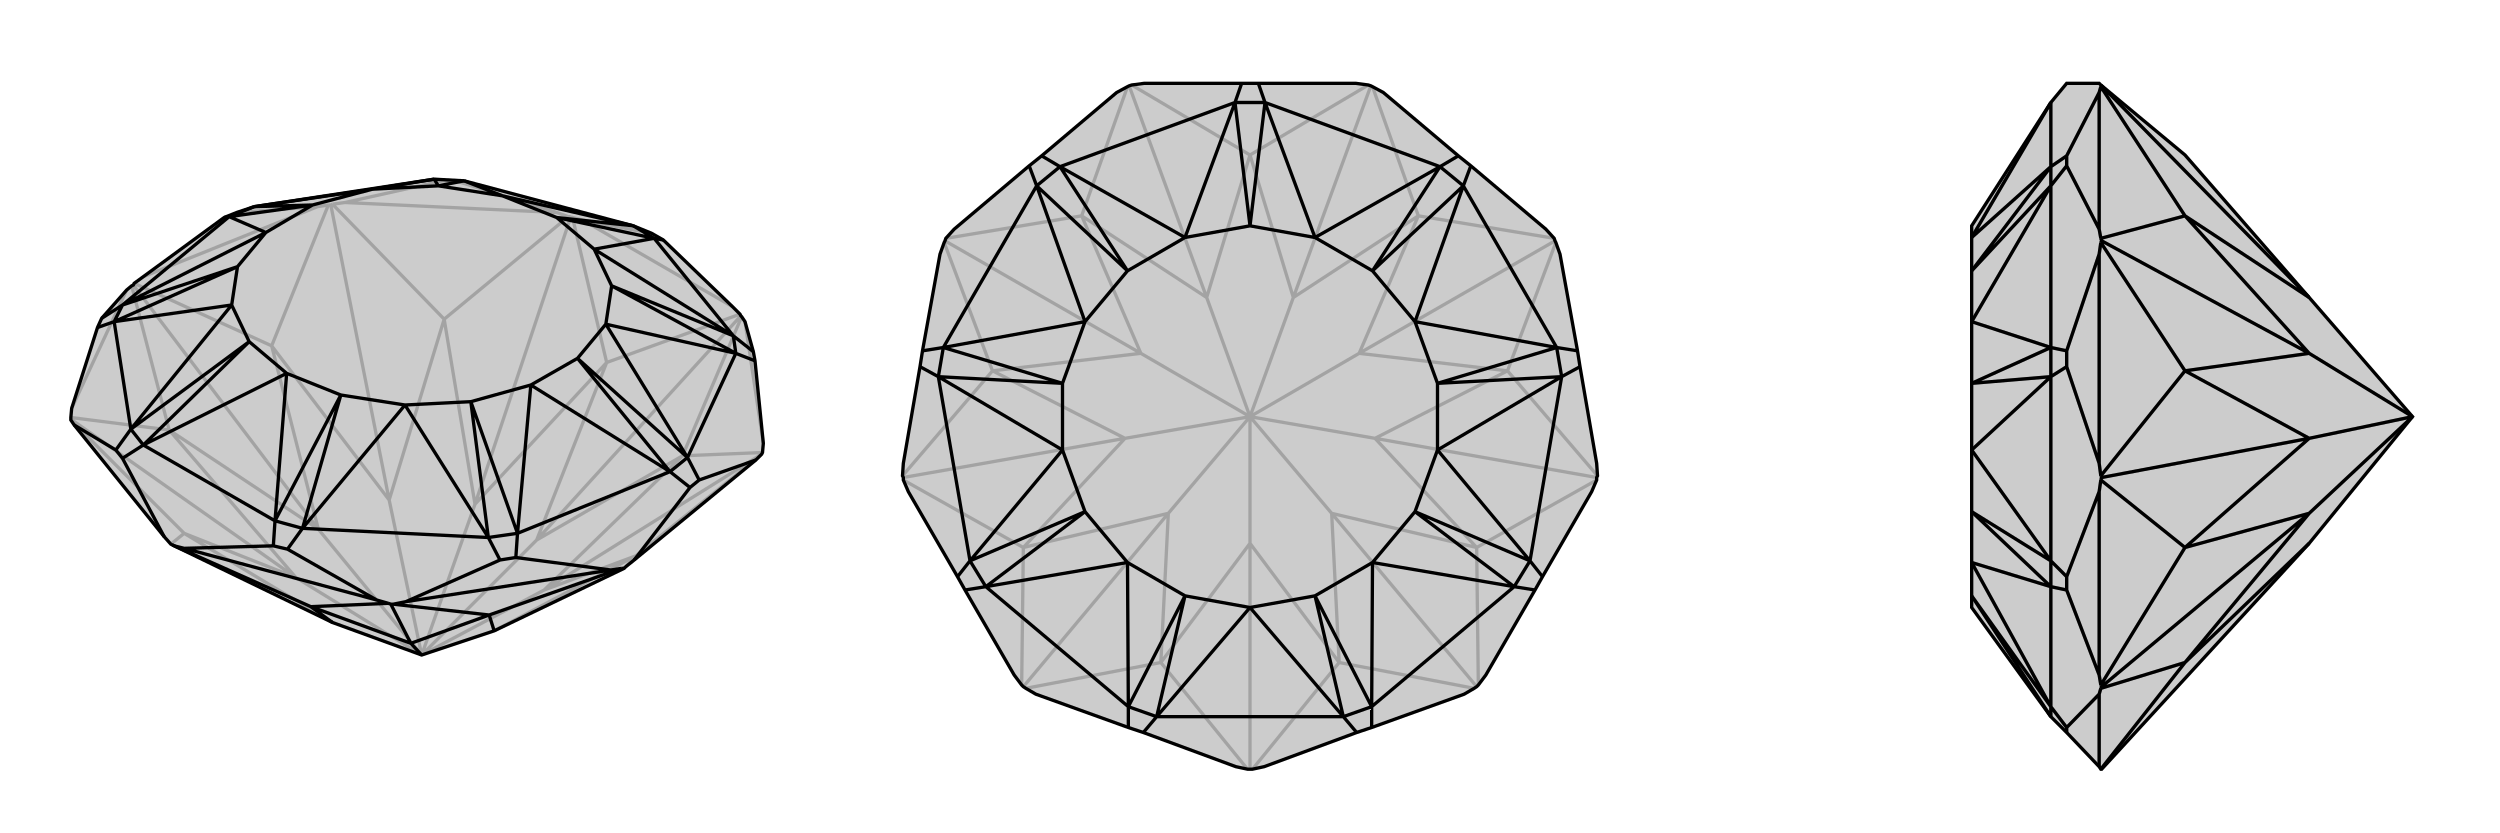
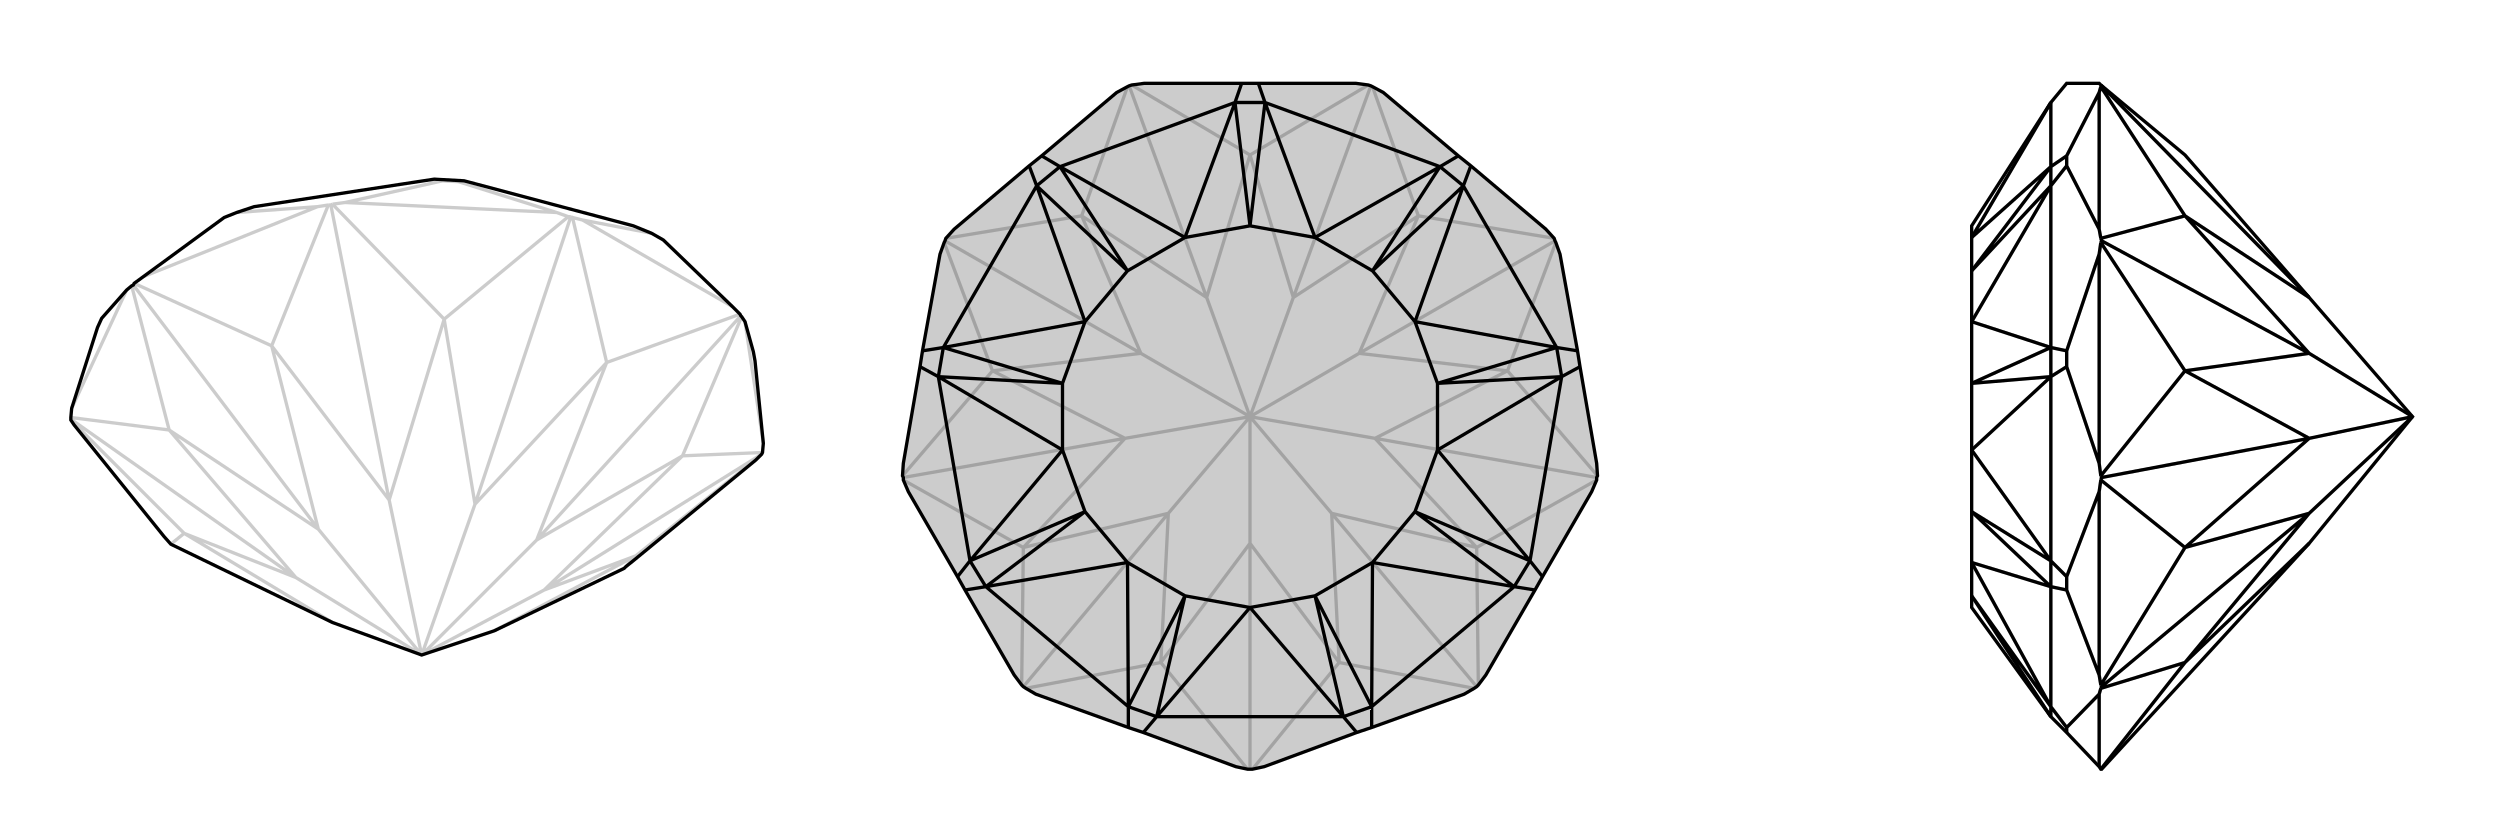
<svg xmlns="http://www.w3.org/2000/svg" viewBox="0 0 3000 1000">
  <g stroke="currentColor" stroke-width="4" fill="none" transform="translate(6 -36)">
-     <path fill="currentColor" stroke="none" fill-opacity=".2" d="M515,251L551,253L754,307L776,316L790,324L873,404L882,413L883,415L884,416L888,422L898,458L900,469L910,568L909,579L908,581L907,582L901,588L755,708L745,716L743,718L587,793L500,822L393,783L201,690L199,689L191,680L83,546L79,540L79,539L79,537L80,526L111,429L116,418L146,384L152,379L154,378L155,376L166,368L263,297L278,291L299,284z" />
    <path stroke-opacity=".2" d="M515,251L525,253M551,253L544,254M776,316L693,300M525,253L408,279M544,254L662,291M525,253L544,254M278,291L375,284M693,300L681,297M693,300L873,404M408,279L393,281M662,291L676,296M408,279L662,291M375,284L388,282M166,368L375,284M80,526L146,384M888,422L910,568M882,413L722,471M681,297L679,296M681,297L722,471M676,296L679,296M676,296L527,419M679,296L564,641M393,281L391,282M393,281L527,419M388,282L391,282M388,282L320,451M391,282L461,636M155,376L320,451M152,379L197,552M154,378L376,671M79,537L197,552M79,540L215,676M79,539L349,729M199,689L215,676M745,716L757,703M907,582L757,703M909,579L813,583M908,581L647,744M884,416L813,583M883,415L638,684M722,471L638,684M722,471L564,641M527,419L564,641M527,419L461,636M564,641L500,822M461,636L320,451M320,451L376,671M461,636L500,822M197,552L376,671M197,552L349,729M500,822L376,671M349,729L215,676M215,676L393,783M500,822L349,729M587,793L757,703M757,703L647,744M813,583L647,744M813,583L638,684M500,822L638,684M500,822L647,744" />
    <path d="M515,251L551,253L754,307L776,316L790,324L873,404L882,413L883,415L884,416L888,422L898,458L900,469L910,568L909,579L908,581L907,582L901,588L755,708L745,716L743,718L587,793L500,822L393,783L201,690L199,689L191,680L83,546L79,540L79,539L79,537L80,526L111,429L116,418L146,384L152,379L154,378L155,376L166,368L263,297L278,291L299,284z" />
-     <path d="M166,570L141,586M151,551L133,576M131,422L111,429M141,402L116,418M269,296L263,297M779,322L790,324M874,439L898,458M877,460L900,469M819,585L833,612M798,602L822,621M615,676L613,705M580,681L594,708M324,661L322,691M357,670L339,695M324,661L166,570M151,551L131,422M141,402L269,296M779,322L874,439M877,460L819,585M798,602L615,676M580,681L357,670M166,570L151,551M131,422L141,402M269,296L299,284M754,307L779,322M874,439L877,460M819,585L798,602M615,676L580,681M324,661L357,670M324,661L338,484M324,661L403,510M166,570L338,484M166,570L293,446M151,551L272,402M151,551L293,446M131,422L272,402M131,422L279,356M141,402L313,315M141,402L279,356M269,296L313,315M269,296L369,282M299,284L441,263M299,284L369,282M515,251L441,263M515,251L520,259M551,253L597,271M551,253L520,259M754,307L597,271M754,307L662,297M779,322L707,335M779,322L662,297M874,439L707,335M874,439L728,379M877,460L721,425M877,460L728,379M819,585L721,425M819,585L687,466M798,602L631,498M798,602L687,466M615,676L631,498M615,676L559,518M580,681L480,522M580,681L559,518M357,670L480,522M357,670L403,510M338,484L403,510M338,484L293,446M293,446L272,402M272,402L279,356M279,356L313,315M313,315L369,282M369,282L441,263M441,263L520,259M520,259L597,271M597,271L662,297M662,297L707,335M707,335L728,379M728,379L721,425M721,425L687,466M687,466L631,498M631,498L559,518M559,518L480,522M403,510L480,522M141,586L191,680M133,576L83,546M141,586L133,576M322,691L215,694M339,695L446,756M322,691L339,695M613,705L727,720M594,708L481,758M613,705L594,708M833,612L901,588M822,621L755,708M833,612L822,621M215,694L203,691M446,756L460,760M215,694L446,756M727,720L740,718M481,758L466,761M727,720L481,758M203,691L201,690M203,691L367,764M460,760L463,761M460,760L367,764M466,761L463,761M466,761L581,774M463,761L487,808M740,718L743,718M740,718L581,774M393,783L367,764M367,764L487,808M581,774L487,808M581,774L587,793M500,822L487,808" />
  </g>
  <g stroke="currentColor" stroke-width="4" fill="none" transform="translate(1000 0)">
    <path fill="currentColor" stroke="none" fill-opacity=".2" d="M510,100L627,100L642,102L645,103L647,104L660,111L750,187L765,199L855,275L865,286L866,289L867,291L872,305L893,421L896,440L916,556L917,571L916,573L916,576L910,590L851,692L842,708L783,810L774,822L772,824L769,826L757,833L646,873L628,879L517,920L503,923L500,923L497,923L483,920L372,879L354,873L243,833L231,826L228,824L226,822L217,810L158,708L149,692L90,590L84,576L84,573L83,571L84,556L104,440L107,421L128,305L133,291L134,289L135,286L145,275L235,199L250,187L340,111L353,104L355,103L358,102L373,100L490,100z" />
    <path stroke-opacity=".2" d="M642,102L500,186M358,102L500,186M353,104L298,259M355,103L448,357M135,286L298,259M133,291L191,445M134,289L369,424M83,571L191,445M84,576L228,657M84,573L350,526M226,822L228,657M231,826L393,795M228,824L402,616M497,923L393,795M503,923L607,795M500,923L500,652M769,826L607,795M774,822L772,657M772,824L598,616M916,576L772,657M917,571L809,445M916,573L650,526M867,291L809,445M865,286L702,259M866,289L631,424M647,104L702,259M645,103L552,357M500,186L552,357M500,186L448,357M298,259L448,357M298,259L369,424M448,357L500,500M369,424L191,445M191,445L350,526M369,424L500,500M228,657L350,526M228,657L402,616M500,500L350,526M402,616L393,795M393,795L500,652M500,500L402,616M500,652L607,795M607,795L598,616M500,500L500,652M772,657L598,616M772,657L650,526M500,500L598,616M650,526L809,445M809,445L631,424M500,500L650,526M702,259L631,424M702,259L552,357M500,500L552,357M500,500L631,424" />
    <path d="M510,100L627,100L642,102L645,103L647,104L660,111L750,187L765,199L855,275L865,286L866,289L867,291L872,305L893,421L896,440L916,556L917,571L916,573L916,576L910,590L851,692L842,708L783,810L774,822L772,824L769,826L757,833L646,873L628,879L517,920L503,923L500,923L497,923L483,920L372,879L354,873L243,833L231,826L228,824L226,822L217,810L158,708L149,692L90,590L84,576L84,573L83,571L84,556L104,440L107,421L128,305L133,291L134,289L135,286L145,275L235,199L250,187L340,111L353,104L355,103L358,102L373,100L490,100z" />
    <path d="M388,860L372,879M354,848L354,873M183,704L158,708M164,673L149,692M126,452L104,440M132,417L107,421M244,223L235,199M272,200L250,187M482,123L490,100M518,123L510,100M728,200L750,187M756,223L765,199M868,417L893,421M874,452L896,440M836,673L851,692M817,704L842,708M612,860L628,879M646,848L646,873M612,860L388,860M354,848L183,704M164,673L126,452M132,417L244,223M272,200L482,123M518,123L728,200M756,223L868,417M874,452L836,673M817,704L646,848M388,860L354,848M183,704L164,673M126,452L132,417M244,223L272,200M482,123L518,123M728,200L756,223M868,417L874,452M836,673L817,704M612,860L646,848M612,860L500,729M612,860L578,715M388,860L500,729M388,860L422,715M354,848L353,675M354,848L422,715M183,704L353,675M183,704L302,614M164,673L275,540M164,673L302,614M126,452L275,540M126,452L275,460M132,417L302,386M132,417L275,460M244,223L302,386M244,223L353,325M272,200L422,285M272,200L353,325M482,123L422,285M482,123L500,271M518,123L578,285M518,123L500,271M728,200L578,285M728,200L647,325M756,223L698,386M756,223L647,325M868,417L698,386M868,417L725,460M874,452L725,540M874,452L725,460M836,673L725,540M836,673L698,614M817,704L647,675M817,704L698,614M646,848L647,675M646,848L578,715M500,729L578,715M500,729L422,715M422,715L353,675M353,675L302,614M302,614L275,540M275,540L275,460M275,460L302,386M302,386L353,325M353,325L422,285M422,285L500,271M500,271L578,285M578,285L647,325M647,325L698,386M698,386L725,460M725,460L725,540M725,540L698,614M698,614L647,675M578,715L647,675" />
  </g>
  <g stroke="currentColor" stroke-width="4" fill="none" transform="translate(2000 0)">
-     <path fill="currentColor" stroke="none" fill-opacity=".2" d="M366,729L366,715L366,675L366,614L366,540L366,460L366,386L366,325L366,285L366,271L461,123L480,100L519,100L521,102L622,186L771,357L895,500L771,652L522,923L521,923L519,920L480,879L461,860z" />
    <path stroke-opacity=".2" d="M461,848L480,873M461,704L480,708M461,673L480,692M461,452L480,440M461,417L480,421M461,223L480,199M461,200L480,187M461,848L461,704M461,673L461,452M461,417L461,223M461,200L461,123M461,860L461,848M461,704L461,673M461,452L461,417M461,223L461,200M461,860L366,715M461,848L366,675M461,848L366,715M461,704L366,675M461,704L366,614M461,673L366,540M461,673L366,614M461,452L366,540M461,452L366,460M461,417L366,386M461,417L366,460M461,223L366,386M461,223L366,325M461,200L366,285M461,200L366,325M461,123L366,285M480,199L519,275M480,187L519,111M480,199L480,187M480,440L519,556M480,421L519,305M480,440L480,421M480,708L519,810M480,692L519,590M480,708L480,692M480,873L519,833M480,879L480,873M519,275L521,286M519,111L521,104M519,275L519,111M519,556L521,571M519,305L521,291M519,556L519,305M519,810L521,822M519,590L521,576M519,810L519,590M519,833L521,826M519,920L519,833M521,102L522,103M521,104L522,103M521,104L622,259M522,103L771,357M521,286L522,289M521,286L622,259M521,291L522,289M521,291L622,445M522,289L771,424M521,571L522,573M521,571L622,445M521,576L522,573M521,576L622,657M522,573L771,526M521,822L522,824M521,822L622,657M521,826L522,824M521,826L622,795M522,824L771,616M521,923L622,795M622,259L771,357M622,259L771,424M771,424L622,445M622,445L771,526M771,424L895,500M622,657L771,526M622,657L771,616M895,500L771,526M771,616L622,795M622,795L771,652M895,500L771,616" />
    <path d="M366,729L366,715L366,675L366,614L366,540L366,460L366,386L366,325L366,285L366,271L461,123L480,100L519,100L521,102L622,186L771,357L895,500L771,652L522,923L521,923L519,920L480,879L461,860z" />
    <path d="M461,200L480,187M461,223L480,199M461,417L480,421M461,452L480,440M461,673L480,692M461,704L480,708M461,848L480,873M461,123L461,200M461,223L461,417M461,452L461,673M461,704L461,848M461,200L461,223M461,417L461,452M461,673L461,704M461,860L461,848M461,860L366,715M461,123L366,285M461,200L366,285M461,200L366,325M461,223L366,386M461,223L366,325M461,417L366,386M461,417L366,460M461,452L366,540M461,452L366,460M461,673L366,540M461,673L366,614M461,704L366,675M461,704L366,614M461,848L366,675M461,848L366,715M480,873L519,833M480,879L480,873M480,692L519,590M480,708L519,810M480,692L480,708M480,421L519,305M480,440L519,556M480,421L480,440M480,187L519,111M480,199L519,275M480,187L480,199M519,833L521,826M519,920L519,833M519,590L521,576M519,810L521,822M519,590L519,810M519,305L521,291M519,556L521,571M519,305L519,556M519,111L521,104M519,275L521,286M519,111L519,275M521,102L522,103M521,923L622,795M521,826L522,824M521,826L622,795M521,822L522,824M521,822L622,657M522,824L771,616M521,576L522,573M521,576L622,657M521,571L522,573M521,571L622,445M522,573L771,526M521,291L522,289M521,291L622,445M521,286L522,289M521,286L622,259M522,289L771,424M521,104L522,103M521,104L622,259M522,103L771,357M771,652L622,795M622,795L771,616M622,657L771,616M622,657L771,526M895,500L771,616M771,526L622,445M622,445L771,424M895,500L771,526M622,259L771,424M622,259L771,357M895,500L771,424" />
  </g>
</svg>